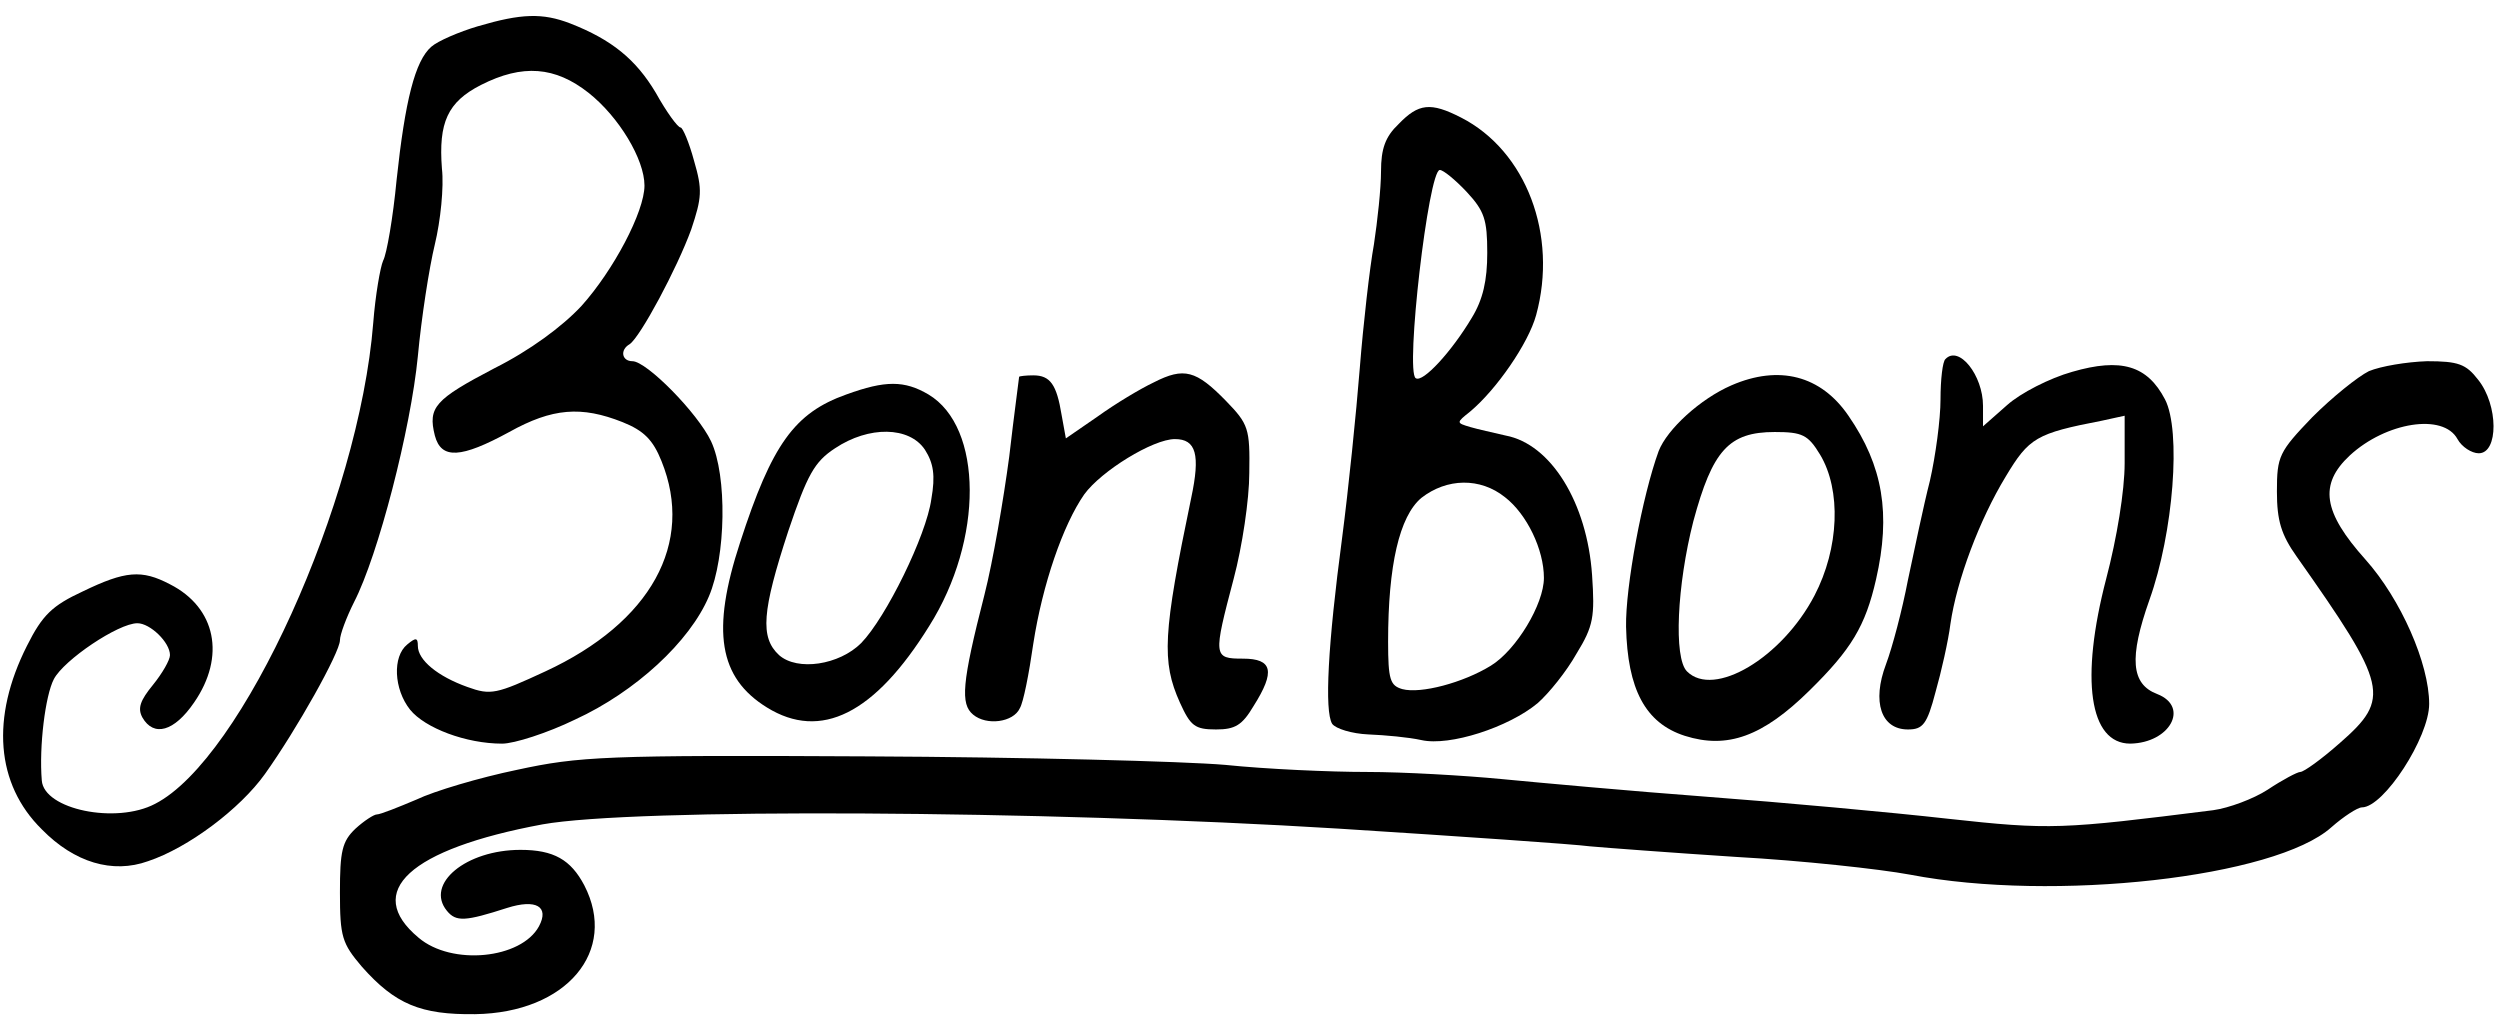
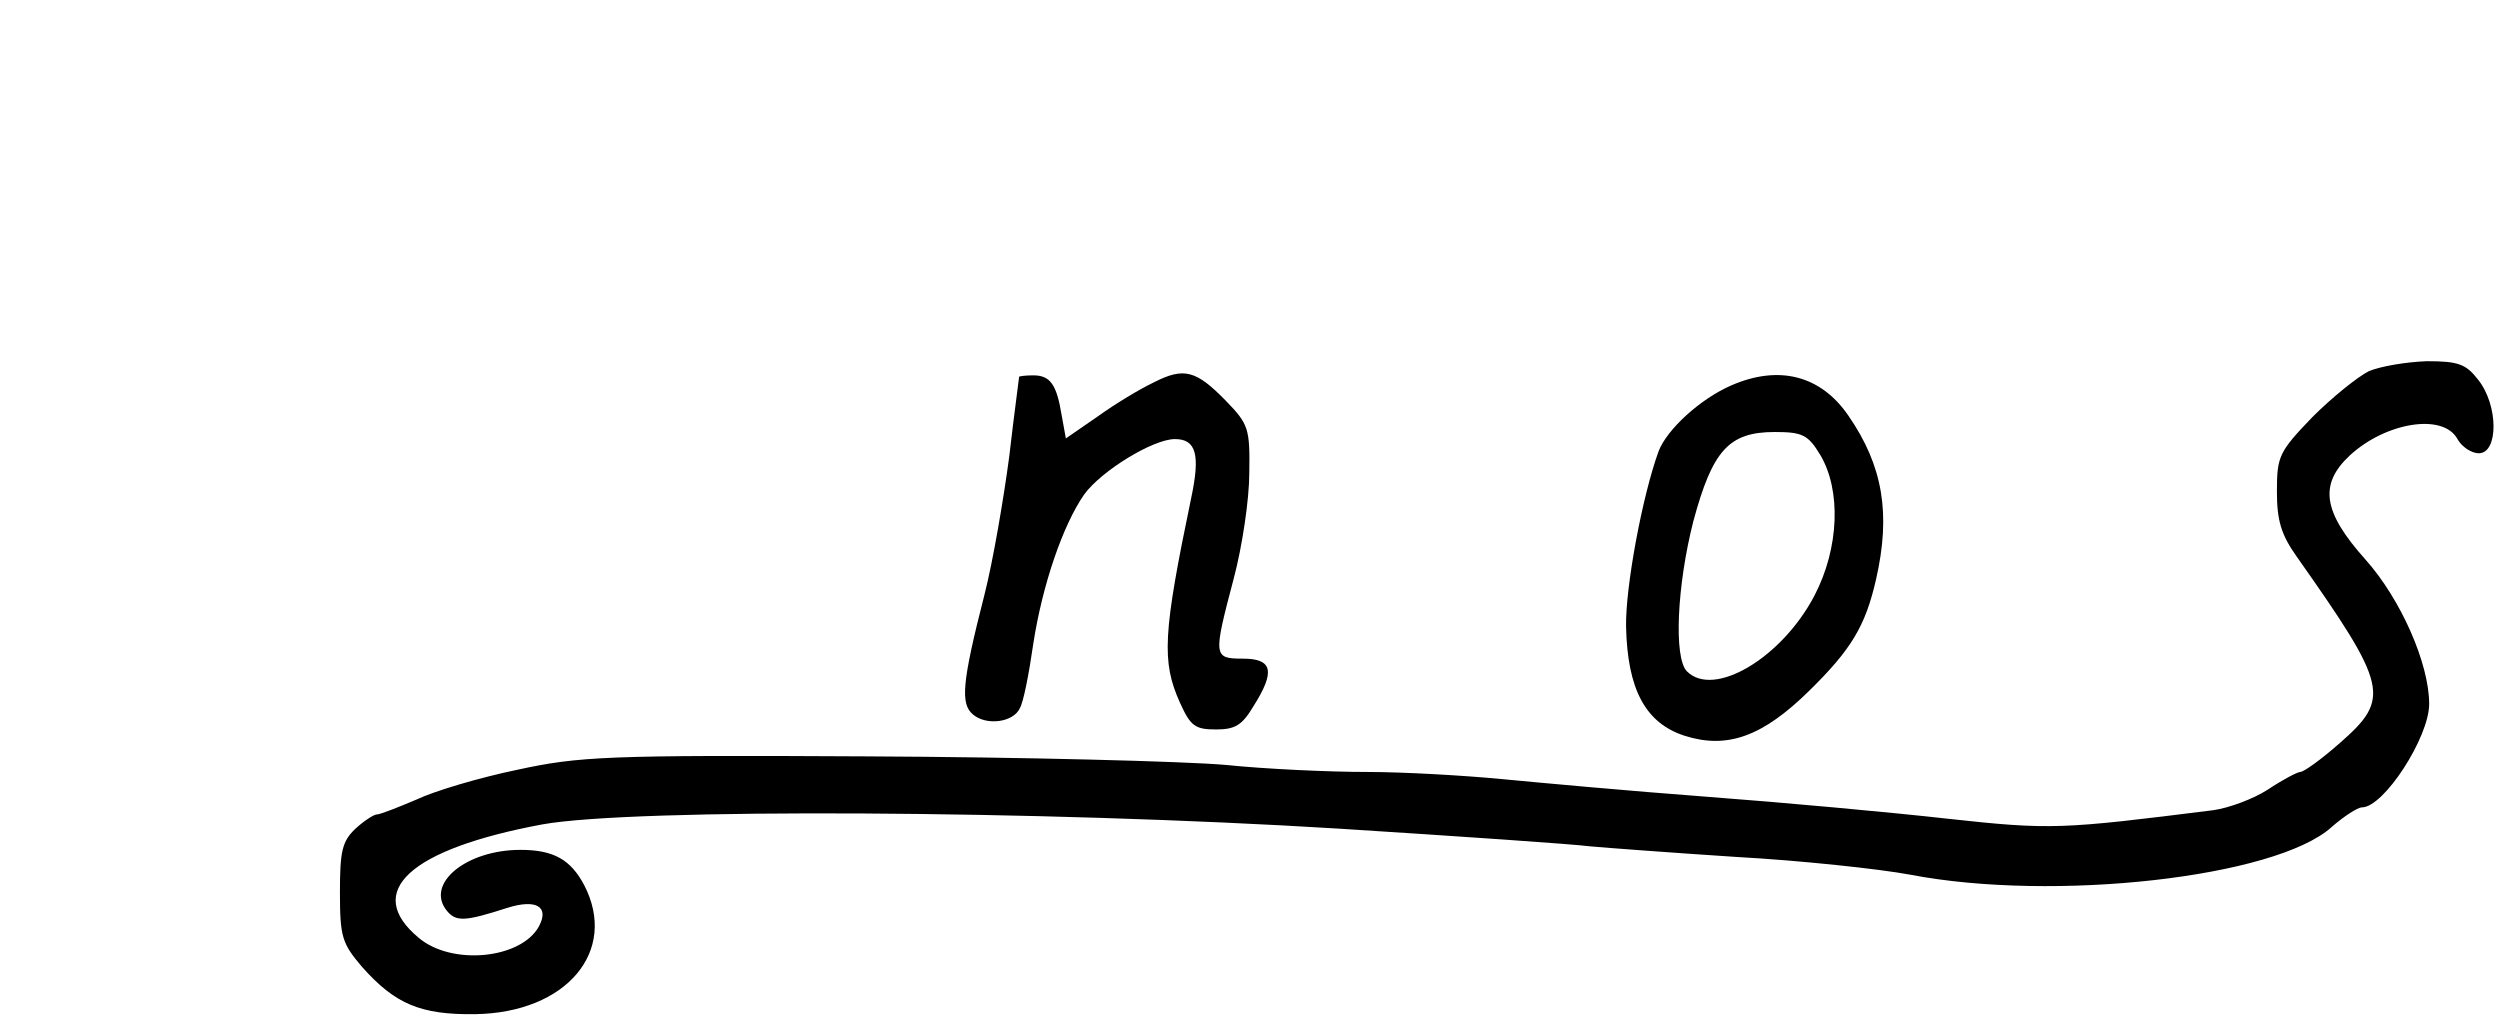
<svg xmlns="http://www.w3.org/2000/svg" version="1.0" width="353pt" height="144pt" viewBox="0 0 353 144" preserveAspectRatio="xMidYMid meet">
  <g transform="translate(0,144) scale(0.1,-0.1)" fill="#000000" stroke="none">
-     <path d="M675 1403 c-27 -8 -57 -21 -66 -29 -23 -20 -37 -76 -49 -188 -5 -53 -14 -105 -19 -114 -4 -9 -11 -49 -14 -88 -20 -252 -185 -616 -308 -679 -55 -29 -157 -8 -160 33 -4 48 5 120 17 143 14 27 91 79 118 79 18 0 46 -27 46 -45 0 -7 -11 -26 -24 -42 -18 -22 -22 -33 -15 -46 16 -28 45 -20 73 21 45 65 31 134 -34 167 -40 21 -63 19 -123 -10 -43 -20 -57 -33 -79 -77 -51 -101 -44 -195 21 -259 46 -47 100 -63 150 -45 57 19 130 74 165 123 45 63 106 172 106 189 0 8 9 32 20 54 34 66 80 244 90 347 5 54 16 125 24 158 8 33 13 81 10 107 -5 65 8 94 55 118 59 30 105 26 152 -11 43 -34 79 -94 79 -131 0 -37 -44 -120 -89 -170 -27 -29 -73 -63 -123 -88 -84 -44 -94 -55 -84 -95 9 -34 37 -32 105 5 61 34 102 37 160 14 30 -12 43 -25 55 -55 47 -116 -15 -228 -164 -297 -69 -32 -77 -34 -110 -22 -42 15 -70 38 -70 58 0 12 -3 12 -15 2 -21 -17 -19 -63 4 -92 21 -26 79 -48 130 -48 17 0 64 15 103 34 85 39 162 110 189 174 24 56 26 170 3 219 -19 40 -91 113 -111 113 -15 0 -18 16 -4 24 15 10 67 107 87 162 15 45 16 56 4 97 -7 26 -16 47 -19 47 -4 0 -20 22 -35 49 -28 47 -62 75 -121 98 -39 15 -69 14 -130 -4z" />
-     <path d="M1975 1265 c-19 -18 -25 -35 -25 -67 0 -24 -5 -70 -10 -103 -6 -33 -15 -112 -20 -175 -5 -63 -16 -171 -25 -240 -20 -150 -25 -244 -14 -262 5 -7 28 -14 51 -15 24 -1 57 -4 75 -8 40 -9 123 18 164 52 16 14 41 45 55 70 24 39 26 52 22 111 -7 102 -58 185 -122 197 -17 4 -40 9 -50 12 -20 6 -20 6 0 22 37 31 82 96 93 136 31 113 -14 232 -106 279 -43 22 -60 20 -88 -9z m96 -96 c25 -27 29 -39 29 -86 0 -39 -6 -66 -22 -92 -28 -47 -69 -92 -79 -85 -15 9 18 294 34 294 5 0 22 -14 38 -31z m54 -431 c31 -24 55 -74 55 -114 0 -37 -39 -102 -75 -124 -39 -24 -99 -40 -125 -33 -17 5 -20 13 -20 67 0 108 16 177 47 203 36 28 83 29 118 1z" />
-     <path d="M2747 933 c-4 -3 -7 -29 -7 -57 0 -28 -7 -80 -15 -115 -9 -35 -22 -98 -31 -140 -8 -42 -22 -95 -31 -119 -20 -53 -7 -92 31 -92 21 0 27 7 39 53 8 28 18 72 21 96 9 62 41 147 78 208 33 55 43 61 136 79 l32 7 0 -67 c0 -39 -11 -106 -26 -163 -37 -142 -24 -233 34 -233 56 1 84 52 38 70 -37 14 -40 51 -11 133 34 95 45 239 22 283 -25 48 -62 59 -131 39 -32 -9 -73 -30 -92 -47 l-34 -30 0 29 c0 43 -34 86 -53 66z" />
    <path d="M3345 916 c-16 -8 -52 -37 -80 -65 -47 -49 -50 -55 -50 -105 0 -41 6 -61 28 -92 129 -183 133 -200 61 -263 -26 -23 -51 -41 -56 -41 -4 0 -25 -11 -46 -25 -20 -13 -55 -26 -77 -29 -215 -27 -229 -28 -375 -12 -80 9 -233 23 -340 31 -107 8 -238 20 -290 25 -52 5 -138 10 -190 10 -52 0 -142 4 -200 10 -58 5 -285 11 -505 12 -371 2 -407 0 -495 -19 -53 -11 -117 -30 -142 -42 -26 -11 -51 -21 -56 -21 -4 0 -18 -9 -30 -20 -19 -18 -22 -32 -22 -90 0 -63 3 -72 31 -105 47 -53 83 -68 160 -67 129 2 202 89 154 182 -19 36 -43 50 -90 50 -77 0 -135 -48 -104 -86 13 -16 26 -15 85 4 41 13 60 2 45 -26 -25 -46 -123 -56 -170 -16 -78 65 -13 125 175 160 128 23 703 20 1124 -6 173 -11 333 -22 355 -25 22 -2 115 -9 207 -15 91 -5 202 -17 245 -25 203 -39 516 -4 595 67 17 15 37 28 43 28 31 0 95 99 95 146 0 57 -40 148 -90 204 -60 67 -66 106 -22 147 51 47 132 60 152 23 6 -11 20 -20 30 -20 28 0 28 68 -1 104 -17 22 -28 26 -72 26 -29 -1 -65 -7 -82 -14z" />
    <path d="M1629 900 c-19 -9 -54 -30 -79 -48 l-45 -31 -6 33 c-7 43 -16 56 -40 56 -10 0 -19 -1 -20 -2 0 -2 -7 -52 -14 -113 -8 -60 -23 -148 -35 -195 -32 -125 -34 -154 -16 -169 19 -16 57 -11 66 9 5 8 13 49 19 91 13 84 42 168 72 211 24 33 97 78 128 78 30 0 36 -22 23 -83 -40 -192 -42 -231 -16 -289 15 -33 21 -38 51 -38 27 0 37 6 53 33 31 49 27 67 -15 67 -42 0 -42 3 -13 113 12 45 22 112 22 149 1 63 -1 69 -33 102 -42 43 -59 48 -102 26z" />
    <path d="M2445 896 c-44 -19 -91 -62 -103 -93 -23 -63 -47 -192 -46 -248 2 -88 27 -136 83 -154 60 -19 110 -1 176 64 59 58 79 91 94 157 21 92 10 160 -39 231 -39 57 -98 72 -165 43z m125 -98 c30 -50 27 -132 -8 -199 -46 -88 -142 -145 -180 -107 -19 19 -14 122 9 212 27 100 50 126 115 126 39 0 47 -4 64 -32z" />
-     <path d="M1195 883 c-73 -26 -105 -70 -150 -209 -41 -125 -30 -191 38 -233 76 -47 152 -9 229 115 77 122 76 281 -1 327 -34 20 -61 20 -116 0z m111 -78 c12 -19 15 -36 9 -70 -7 -51 -64 -167 -99 -203 -31 -31 -90 -40 -116 -17 -27 25 -24 62 13 175 27 80 37 98 66 117 48 32 105 31 127 -2z" />
  </g>
</svg>